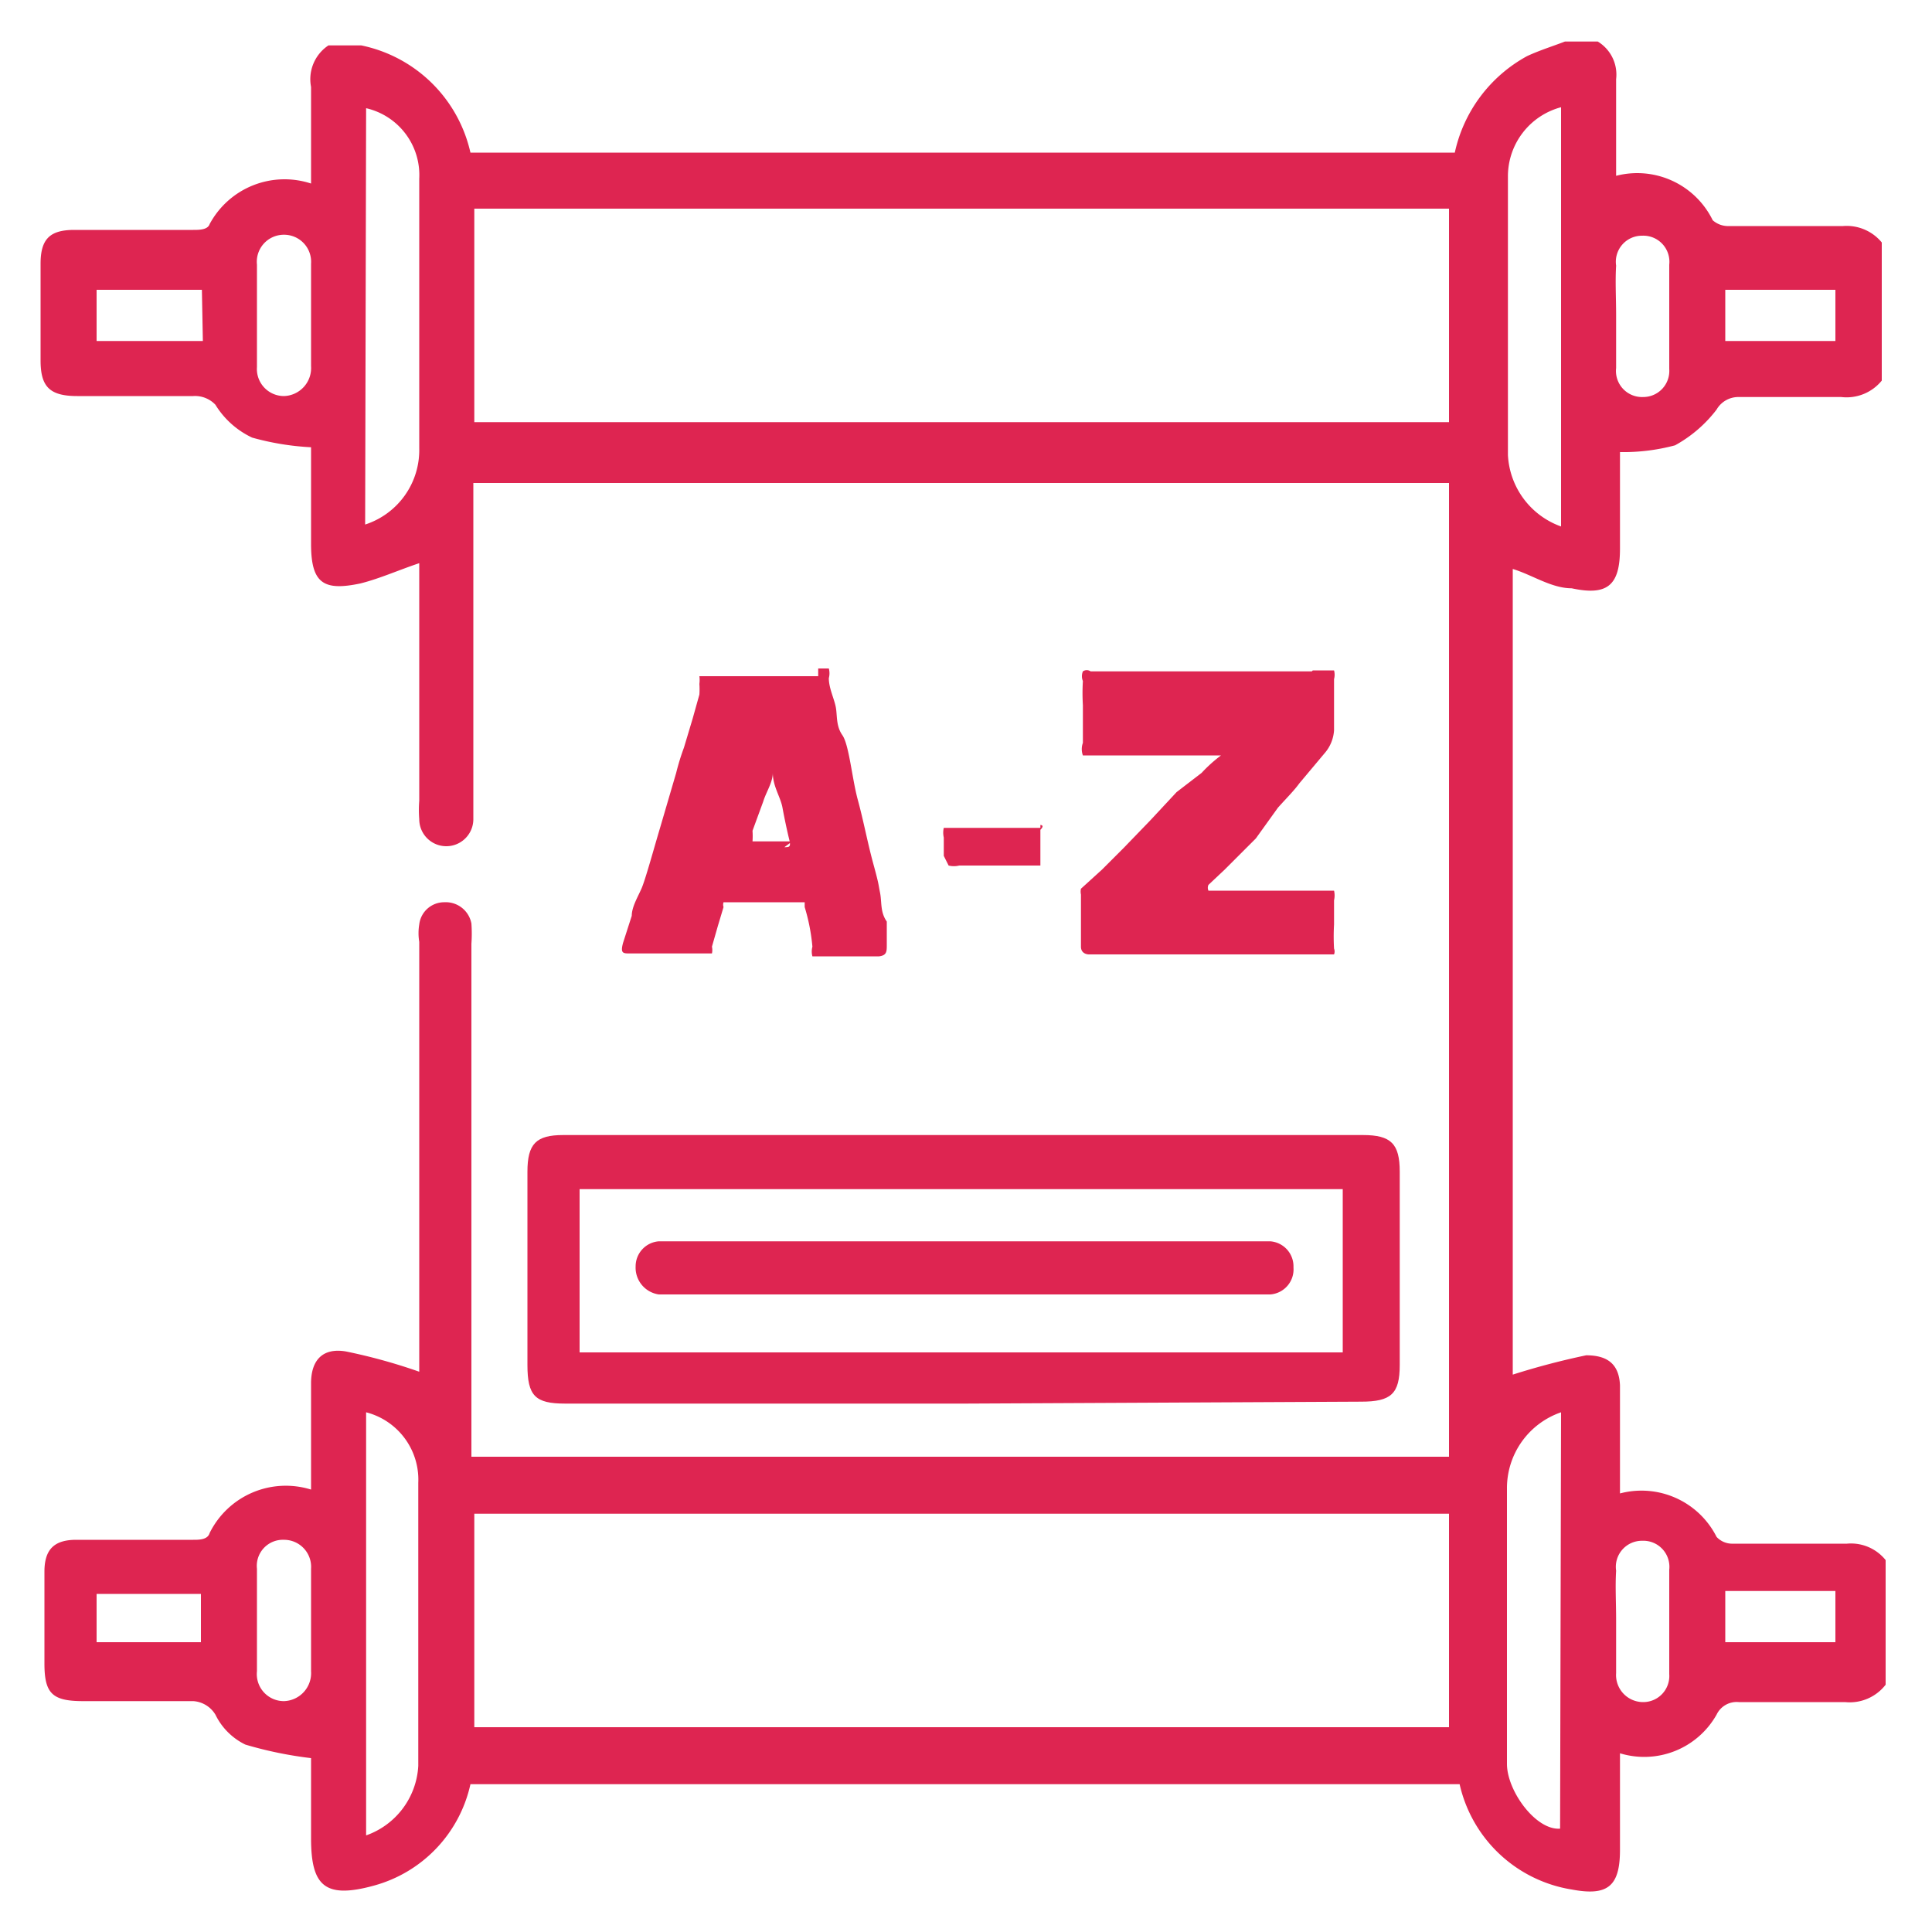
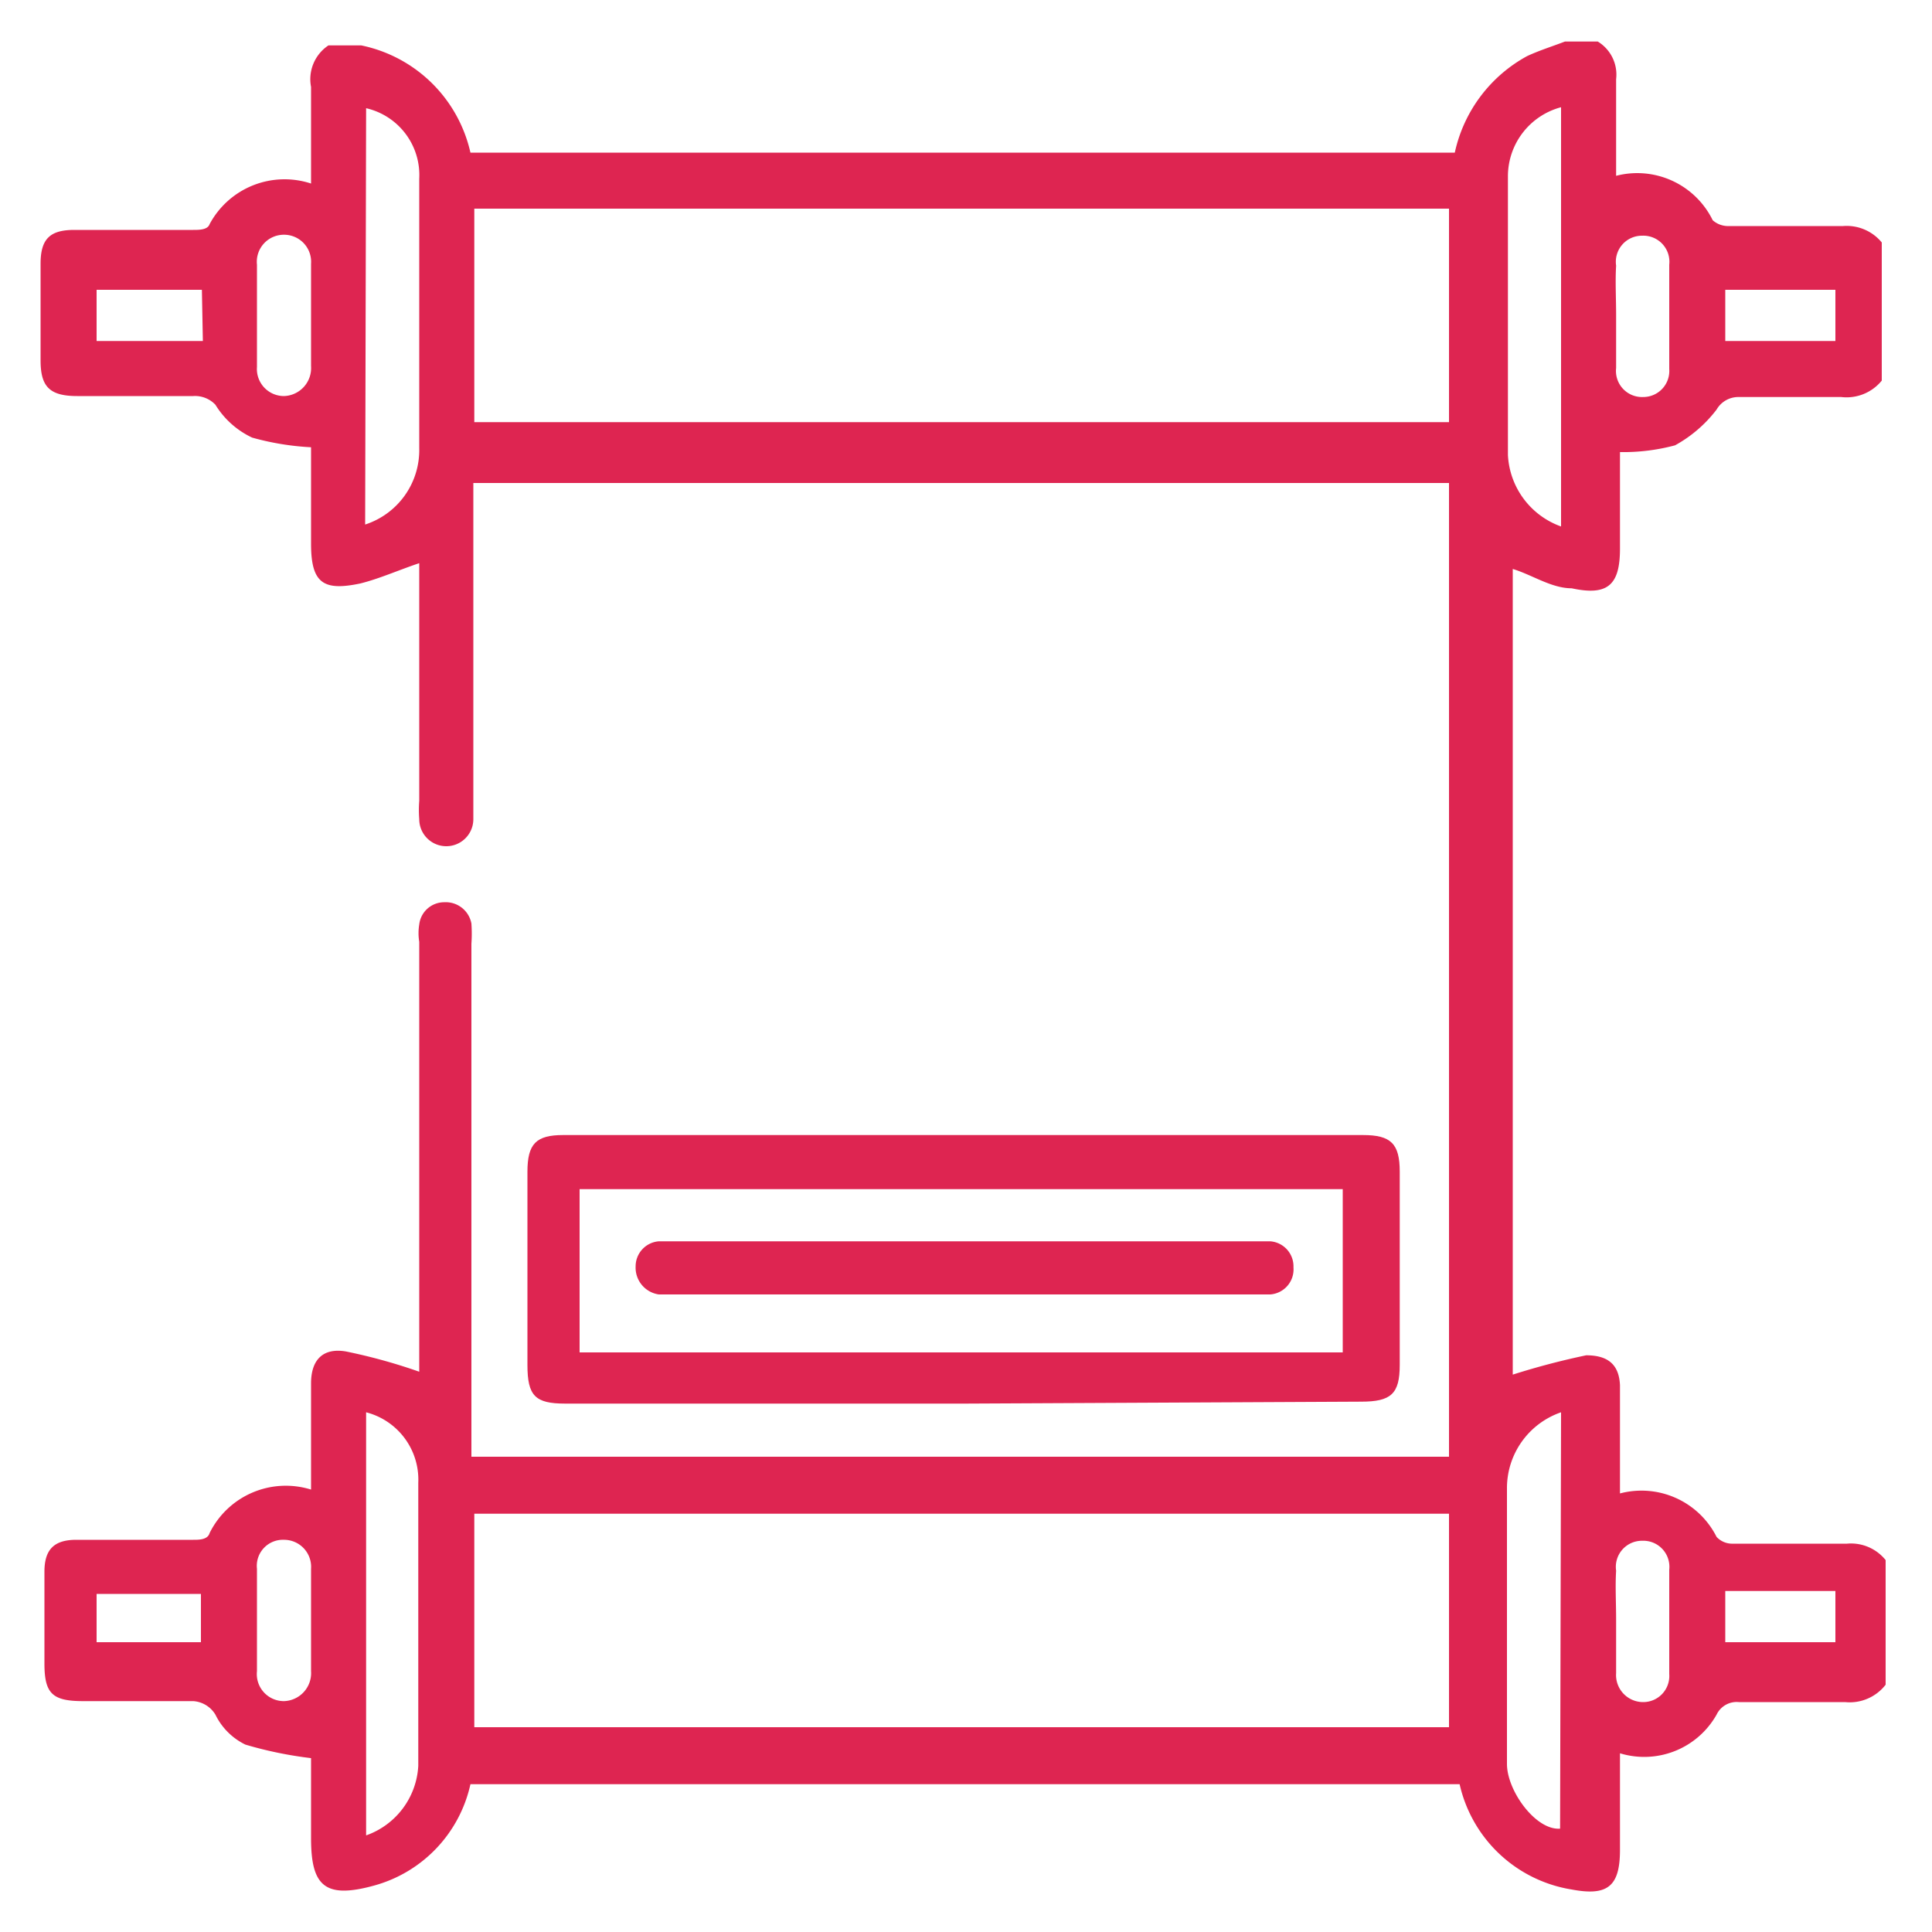
<svg xmlns="http://www.w3.org/2000/svg" id="Layer_1" data-name="Layer 1" viewBox="0 0 20 20">
  <defs>
    <style>.cls-1{fill:#de2551;}</style>
  </defs>
  <path class="cls-1" d="M19.52,17.44a.47.47,0,0,1-.42.18H18a.23.23,0,0,0-.23.13.86.86,0,0,1-1,.4v1c0,.38-.13.48-.5.41a1.42,1.42,0,0,1-1.16-1.09H4.87a1.4,1.4,0,0,1-1,1.05h0c-.51.14-.65,0-.65-.49V18.2a4.07,4.07,0,0,1-.68-.14.67.67,0,0,1-.31-.31A.29.29,0,0,0,2,17.61q-.57,0-1.14,0c-.32,0-.4-.08-.4-.39v-.95c0-.23.1-.33.33-.33H2c.06,0,.15,0,.17-.07a.88.88,0,0,1,1.05-.45v-1.1c0-.24.12-.37.36-.33a5.78,5.78,0,0,1,.76.21V9.75a.55.55,0,0,1,0-.18.26.26,0,0,1,.26-.23.27.27,0,0,1,.28.22,1.48,1.48,0,0,1,0,.21v5.31H15V5H4.9V8.48a.28.28,0,1,1-.56,0,1.2,1.2,0,0,1,0-.19V5.83c-.21.07-.41.16-.61.21-.38.08-.51,0-.51-.41v-1a2.78,2.78,0,0,1-.61-.1.89.89,0,0,1-.38-.34A.29.29,0,0,0,2,4.1H.8C.51,4.1.42,4,.42,3.73v-1c0-.26.1-.35.35-.35H2c.06,0,.15,0,.17-.06A.88.88,0,0,1,3.22,1.9c0-.35,0-.7,0-1A.42.42,0,0,1,3.4.47h.34A1.46,1.46,0,0,1,4.87,1.58H15.06a1.5,1.5,0,0,1,.75-1c.13-.06.26-.1.39-.15h.34a.4.4,0,0,1,.19.39c0,.34,0,.69,0,1a.87.87,0,0,1,1,.46.24.24,0,0,0,.17.06c.39,0,.79,0,1.18,0a.47.47,0,0,1,.4.17V3.94a.47.47,0,0,1-.42.17H18a.26.26,0,0,0-.23.13,1.37,1.37,0,0,1-.43.37,2.07,2.07,0,0,1-.57.07v1c0,.38-.13.49-.5.41-.21,0-.41-.14-.61-.2v8.34a7.78,7.78,0,0,1,.76-.2c.22,0,.34.09.35.31v1.12a.87.87,0,0,1,1,.45.22.22,0,0,0,.17.07h1.18a.46.46,0,0,1,.4.17ZM15,2.16H4.91V4.37H15Zm0,15.72V15.67H4.91v2.21ZM3.78,5.43a.81.81,0,0,0,.56-.79V2.8c0-.32,0-.64,0-.95a.71.71,0,0,0-.55-.73Zm12.38,0V1.11a.74.74,0,0,0-.55.71c0,1,0,1.93,0,2.89A.83.83,0,0,0,16.16,5.45ZM3.79,14.62V19a.81.81,0,0,0,.54-.72c0-1,0-1.95,0-2.93A.72.72,0,0,0,3.79,14.62Zm12.37,0a.83.83,0,0,0-.56.79c0,.83,0,1.67,0,2.51v.34c0,.28.3.69.55.67ZM3.22,3.27V2.73a.28.28,0,0,0-.28-.3.28.28,0,0,0-.28.31V3.8a.28.28,0,0,0,.28.3.29.29,0,0,0,.28-.31Zm13.51,0c0,.18,0,.36,0,.54a.27.27,0,0,0,.28.3.27.27,0,0,0,.27-.29q0-.54,0-1.08a.27.27,0,0,0-.28-.3.27.27,0,0,0-.27.31C16.72,2.91,16.73,3.09,16.73,3.26ZM3.22,16.78v-.54a.28.28,0,0,0-.28-.3.27.27,0,0,0-.28.3V17.3a.28.28,0,0,0,.28.31.29.29,0,0,0,.28-.31Zm13.51,0c0,.18,0,.36,0,.54a.28.28,0,0,0,.28.3.27.27,0,0,0,.27-.29q0-.54,0-1.08a.27.27,0,0,0-.28-.3.27.27,0,0,0-.27.31C16.72,16.42,16.73,16.59,16.73,16.77ZM2.09,3H1v.53h1.1Zm15.77.53H19V3H17.86ZM1,16.5V17H2.08V16.5ZM17.86,17H19v-.53H17.86Z" />
  <path class="cls-1" d="M10,14.53H5.85c-.31,0-.39-.08-.39-.4v-2c0-.29.09-.38.37-.38h8.28c.29,0,.38.09.38.38v2c0,.3-.09.38-.4.38ZM6,14h7.9V12.31H6Z" />
  <path class="cls-1" d="M10,12.85h3.15a.26.26,0,0,1,.24.27.26.26,0,0,1-.24.28H6.82a.28.28,0,0,1-.24-.29.26.26,0,0,1,.24-.26H10Z" />
-   <path class="cls-1" d="M8.47,6.92s.09,0,.11,0a.19.19,0,0,1,0,.1c0,.1.05.2.07.29s0,.2.07.3.1.45.16.67.1.44.16.66.05.2.07.3,0,.2.07.3l0,.12,0,.12c0,.07,0,.11-.08.12H8.5q-.08,0-.09,0a.19.19,0,0,1,0-.1,2,2,0,0,0-.08-.41,0,0,0,0,0,0-.05H7.55l-.06,0a.08.08,0,0,0,0,.05l-.06.2-.06.21a.16.16,0,0,1,0,.07l-.08,0H6.52c-.07,0-.1,0-.07-.11l.09-.28c0-.09.06-.19.1-.28s.13-.42.19-.62L7,8a2.38,2.38,0,0,1,.08-.26l.09-.3.07-.25a.82.82,0,0,0,0-.11.31.31,0,0,0,0-.08s0,0,0,0l0,0H8.47ZM8.12,8.77c.05,0,.07,0,.05-.08s-.05-.22-.07-.33S8,8.14,8,8L8,8,8,8H8A0,0,0,0,0,8,8c0,.1-.07.2-.1.3l-.11.3a.81.81,0,0,1,0,.11,0,0,0,0,0,0,0h.41Z" />
-   <path class="cls-1" d="M10.77,8.54s.05,0,0,.05v.28q0,.08,0,.09s0,0-.08,0H9.93a.23.23,0,0,1-.11,0l-.05-.1h0c0-.09,0-.15,0-.19a.22.22,0,0,1,0-.1l.09,0h.91Z" />
-   <path class="cls-1" d="M13.59,6.94h.14l.08,0a.17.17,0,0,1,0,.09v.41s0,.09,0,.12a.4.4,0,0,1-.1.24l-.26.31c-.05.07-.13.15-.22.25L13,8.68,12.68,9l-.17.16a.07.07,0,0,0,0,.06s0,0,0,0h1.2c.05,0,.09,0,.1,0a.22.22,0,0,1,0,.1v.25a2.18,2.18,0,0,0,0,.25.08.08,0,0,1,0,.06H11.27s-.08,0-.08-.08V9.26a.14.14,0,0,1,0-.06l0,0L11.41,9l.22-.22.28-.29.27-.29L12.44,8a1.46,1.46,0,0,1,.2-.18l0,0a0,0,0,0,0,0,0,0,0,0,0,0,0,0H11.33l-.12,0a.19.19,0,0,1,0-.13V7.3a2.09,2.09,0,0,1,0-.25.13.13,0,0,1,0-.1.07.07,0,0,1,.08,0h2.29Z" />
</svg>